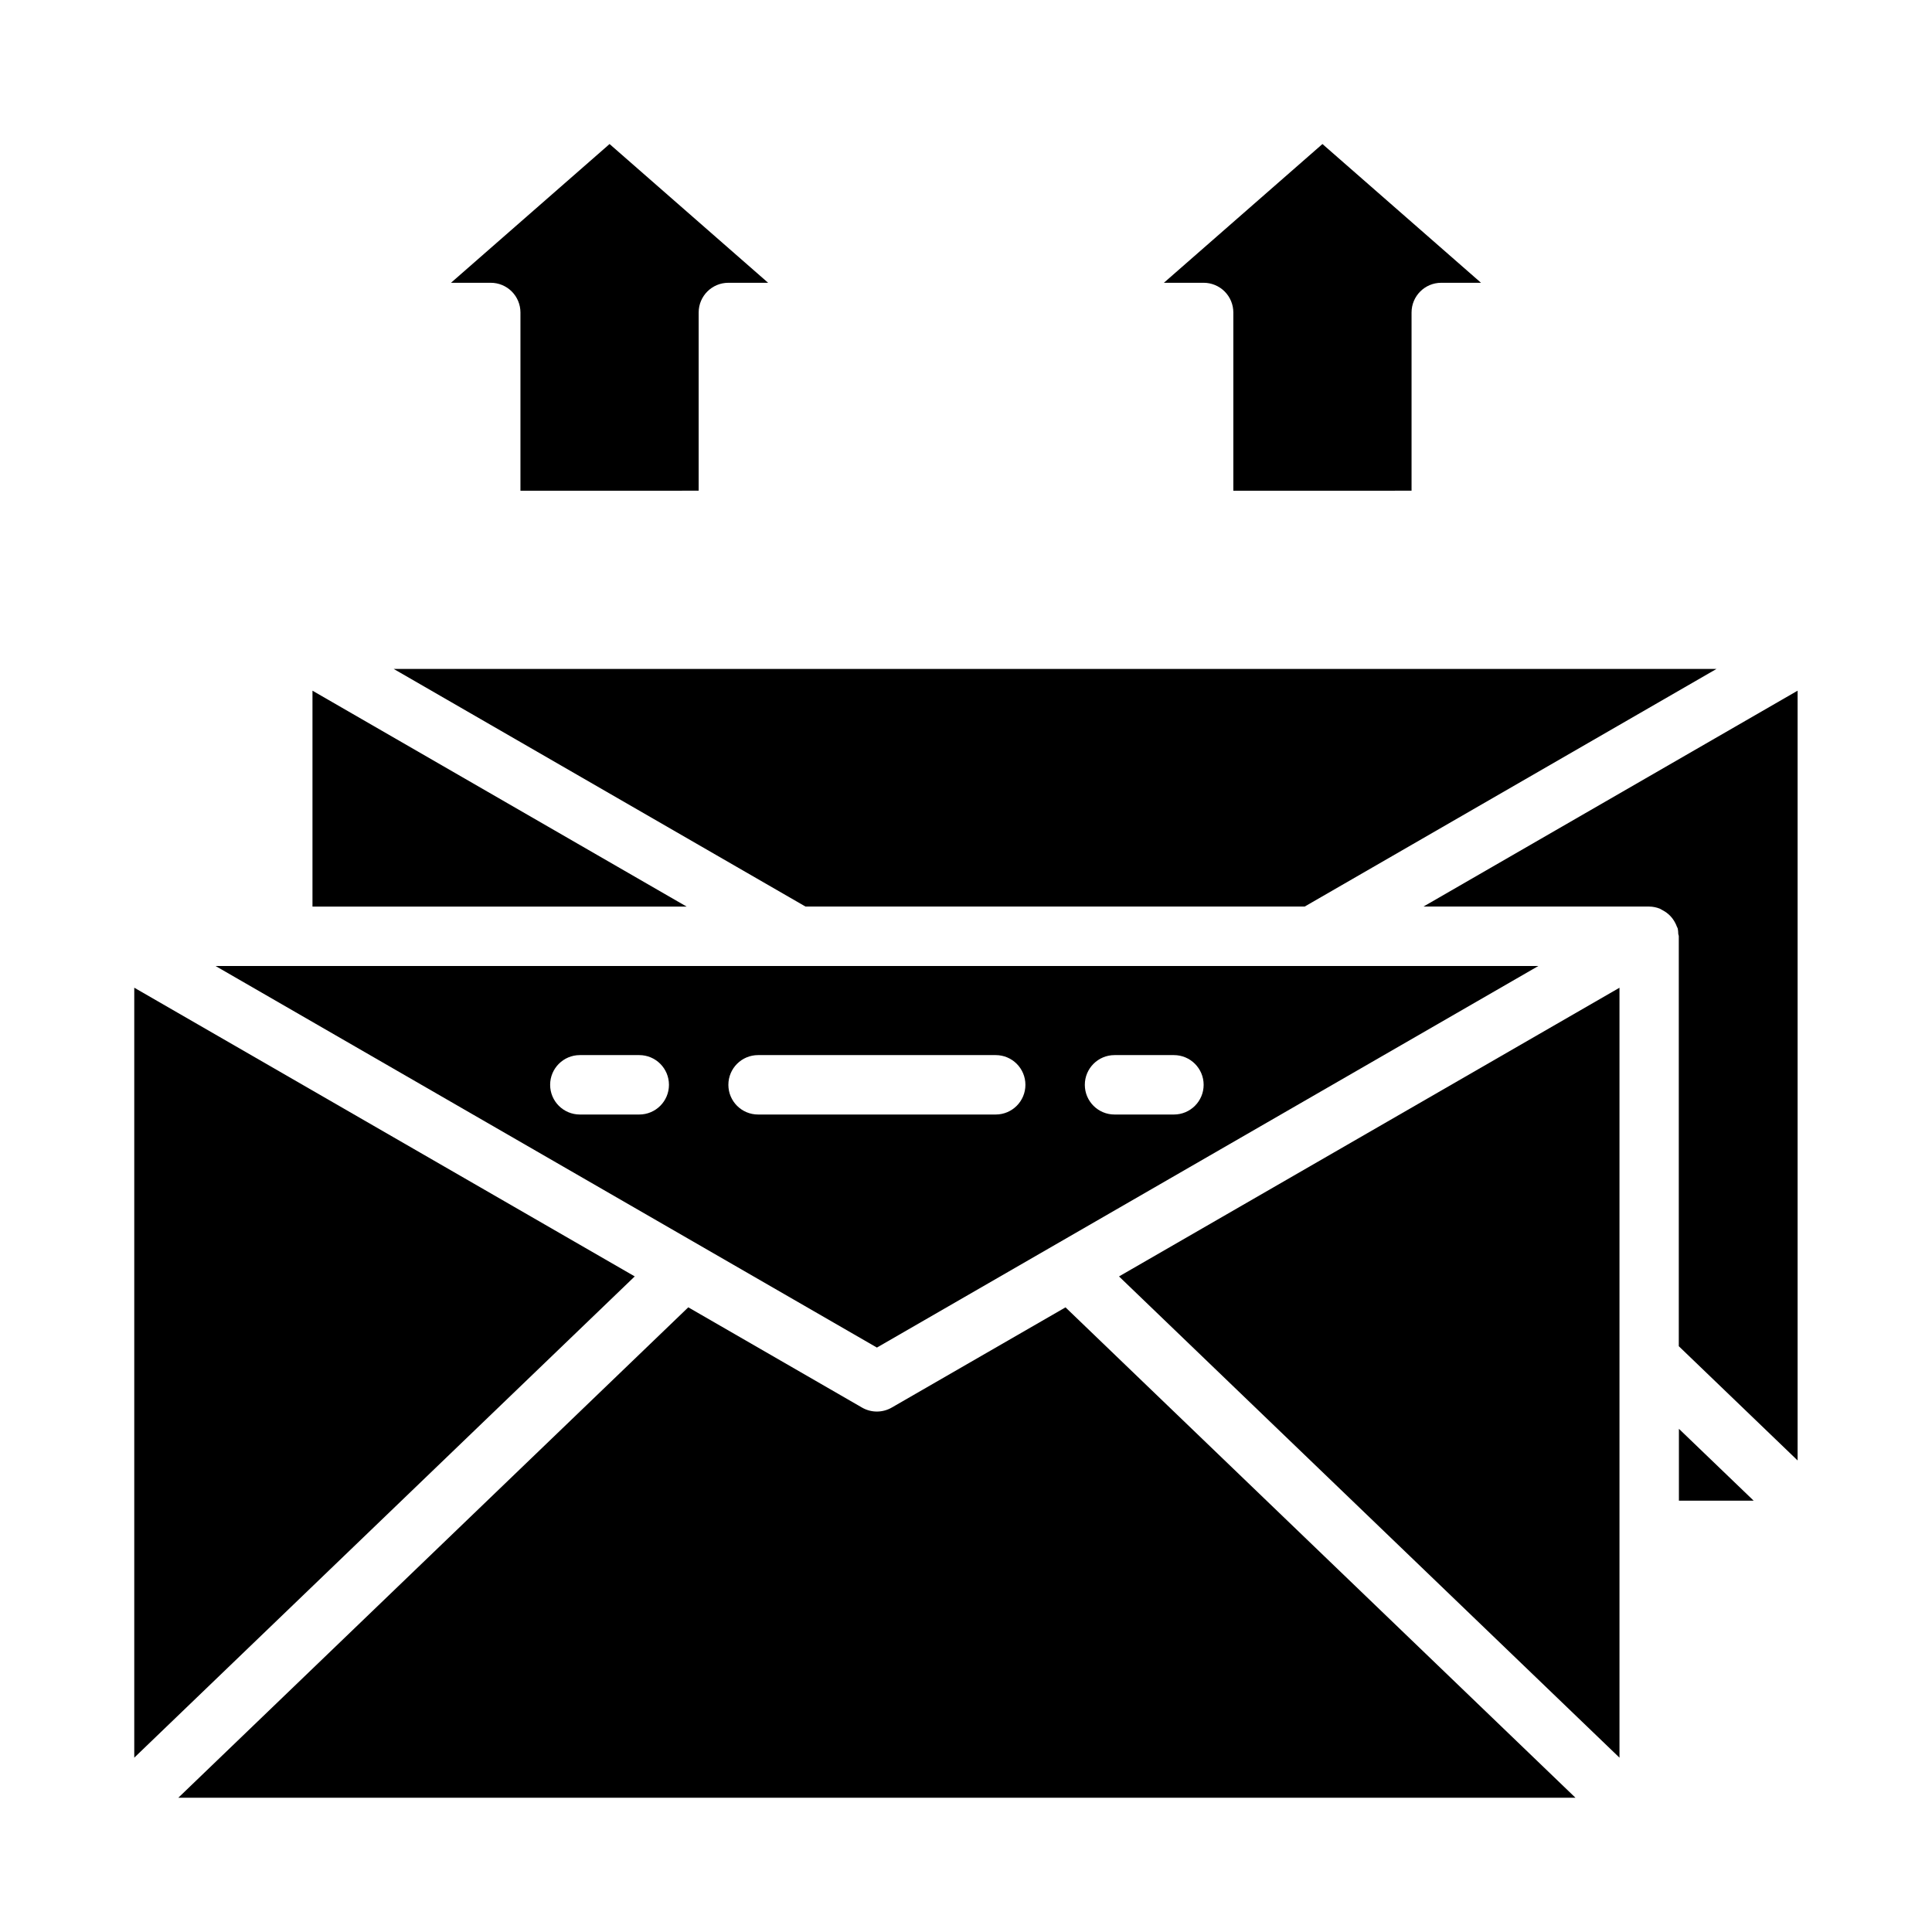
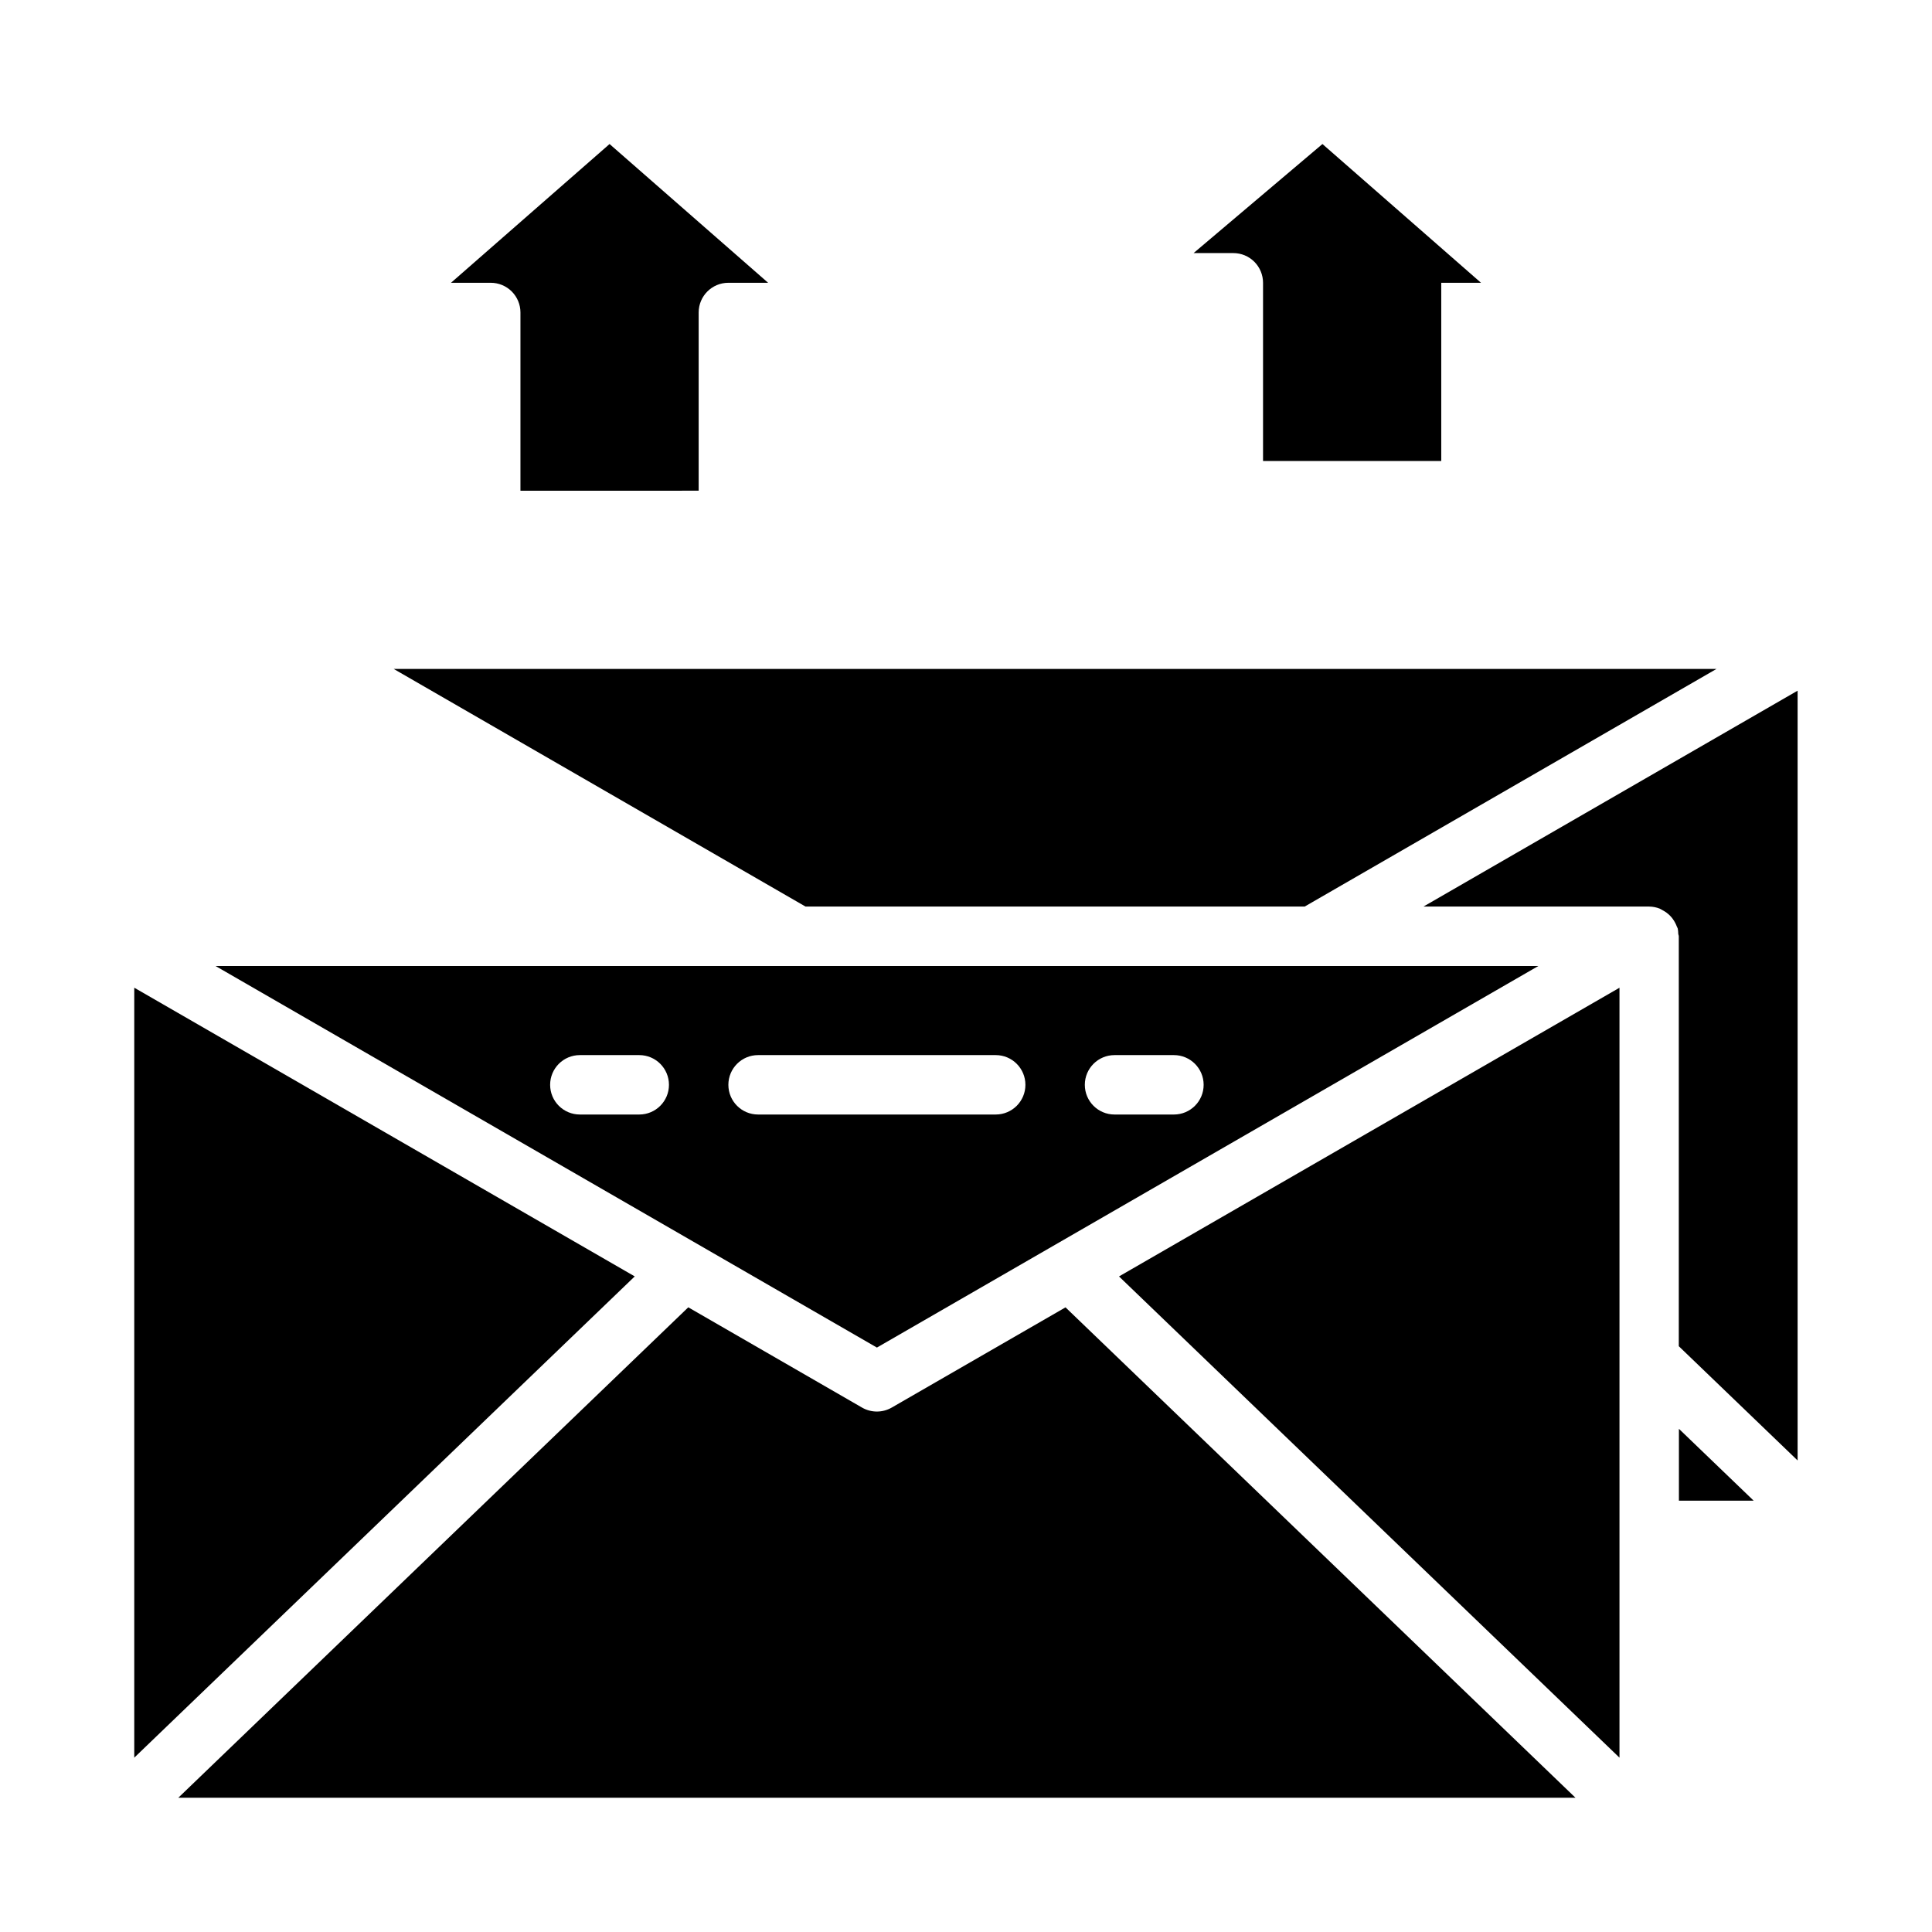
<svg xmlns="http://www.w3.org/2000/svg" fill="#000000" width="800px" height="800px" version="1.1" viewBox="144 144 512 512">
  <g>
-     <path d="m226.81 327.04v57.215h99.156z" />
    <path d="m179.58 405.75v204.05l132.63-127.54z" />
    <path d="m489.75 384.25 109.14-62.977h-350.56l109.14 62.977z" />
    <path d="m551.68 400h-350.56l175.27 101.12zm-112.32 23.613h15.742c4.348 0 7.875 3.527 7.875 7.875 0 4.348-3.527 7.871-7.875 7.871h-15.742c-4.348 0-7.871-3.523-7.871-7.871 0-4.348 3.523-7.875 7.871-7.875zm-125.95 15.746h-15.742c-4.348 0-7.875-3.523-7.875-7.871 0-4.348 3.527-7.875 7.875-7.875h15.742c4.348 0 7.871 3.527 7.871 7.875 0 4.348-3.523 7.871-7.871 7.871zm23.617-7.871c0-4.348 3.523-7.875 7.871-7.875h62.977c4.348 0 7.871 3.527 7.871 7.875 0 4.348-3.523 7.871-7.871 7.871h-62.977c-4.348 0-7.871-3.523-7.871-7.871z" />
    <path d="m588.93 541.7h19.816l-19.816-19.051z" />
    <path d="m521.23 384.25h59.828c0.969 0.012 1.93 0.203 2.828 0.566 0.27 0.133 0.531 0.277 0.785 0.441 1.391 0.73 2.519 1.867 3.242 3.258 0.18 0.324 0.332 0.664 0.457 1.008 0.07 0.195 0.203 0.355 0.25 0.559h0.004c0.082 0.449 0.129 0.902 0.133 1.355 0 0.234 0.141 0.441 0.141 0.684v108.64l31.488 30.277v-204z" />
    <path d="m380.32 517.02c-2.438 1.406-5.438 1.406-7.875 0l-46.043-26.566-135.14 129.96h370.25l-135.14-129.95z" />
    <path d="m573.18 609.8v-204.04l-132.63 76.508z" />
    <path d="m305.54 182.17 42.02 36.77h-10.531c-4.348 0-7.875 3.523-7.875 7.871v47.23l-47.23 0.004v-47.234c0-2.086-0.828-4.09-2.305-5.566-1.477-1.477-3.481-2.305-5.566-2.305h-10.535z" />
-     <path d="m494.46 182.17 42.023 36.77h-10.535c-4.348 0-7.871 3.523-7.871 7.871v47.23l-47.23 0.004v-47.234c0-2.086-0.832-4.09-2.305-5.566-1.477-1.477-3.481-2.305-5.566-2.305h-10.535z" />
+     <path d="m494.46 182.17 42.023 36.77h-10.535v47.23l-47.23 0.004v-47.234c0-2.086-0.832-4.09-2.305-5.566-1.477-1.477-3.481-2.305-5.566-2.305h-10.535z" />
  </g>
</svg>